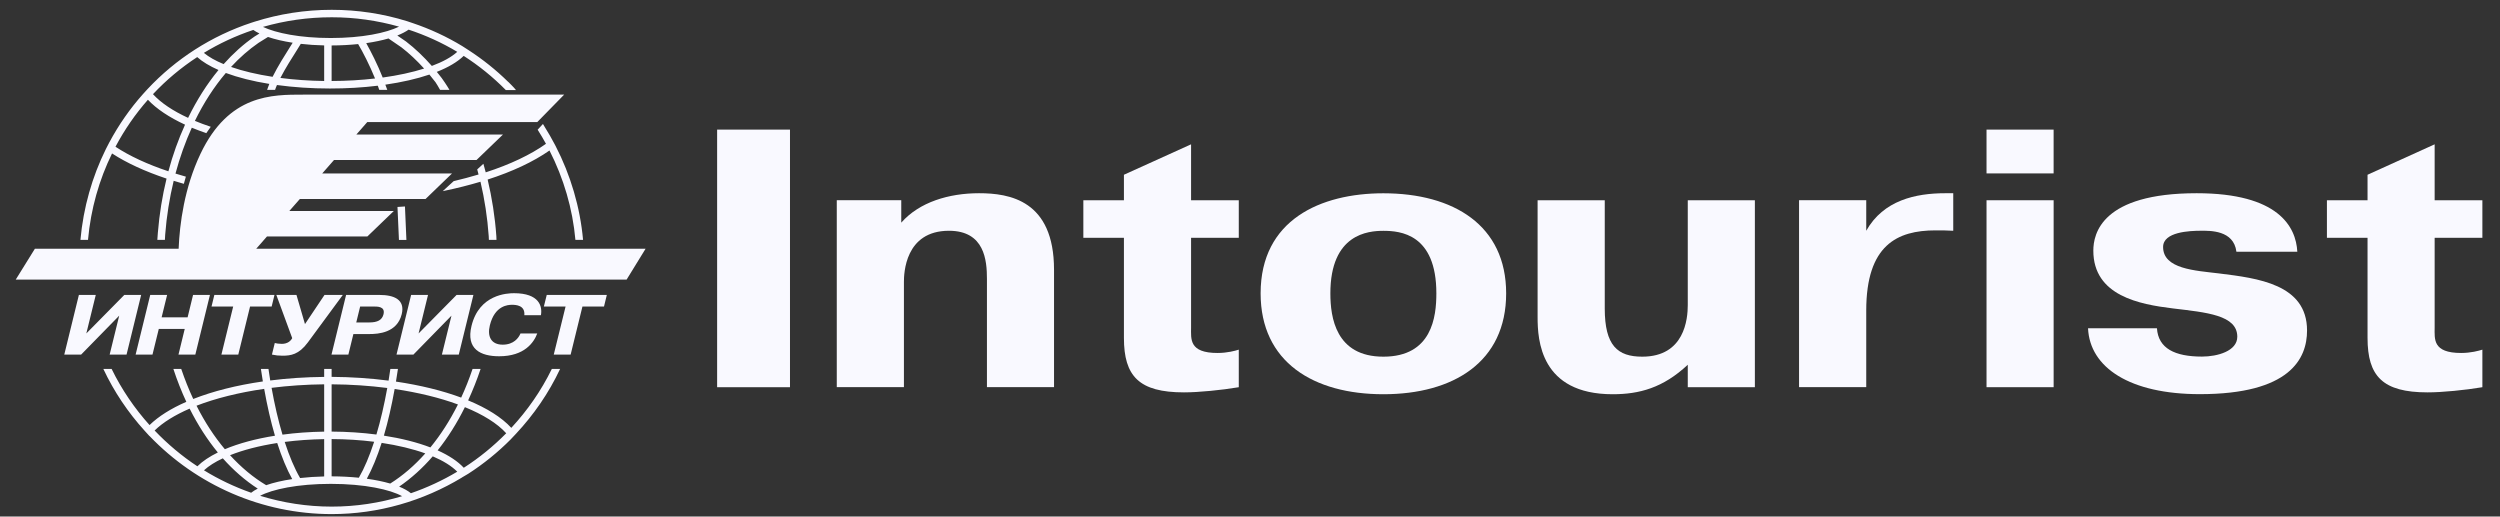
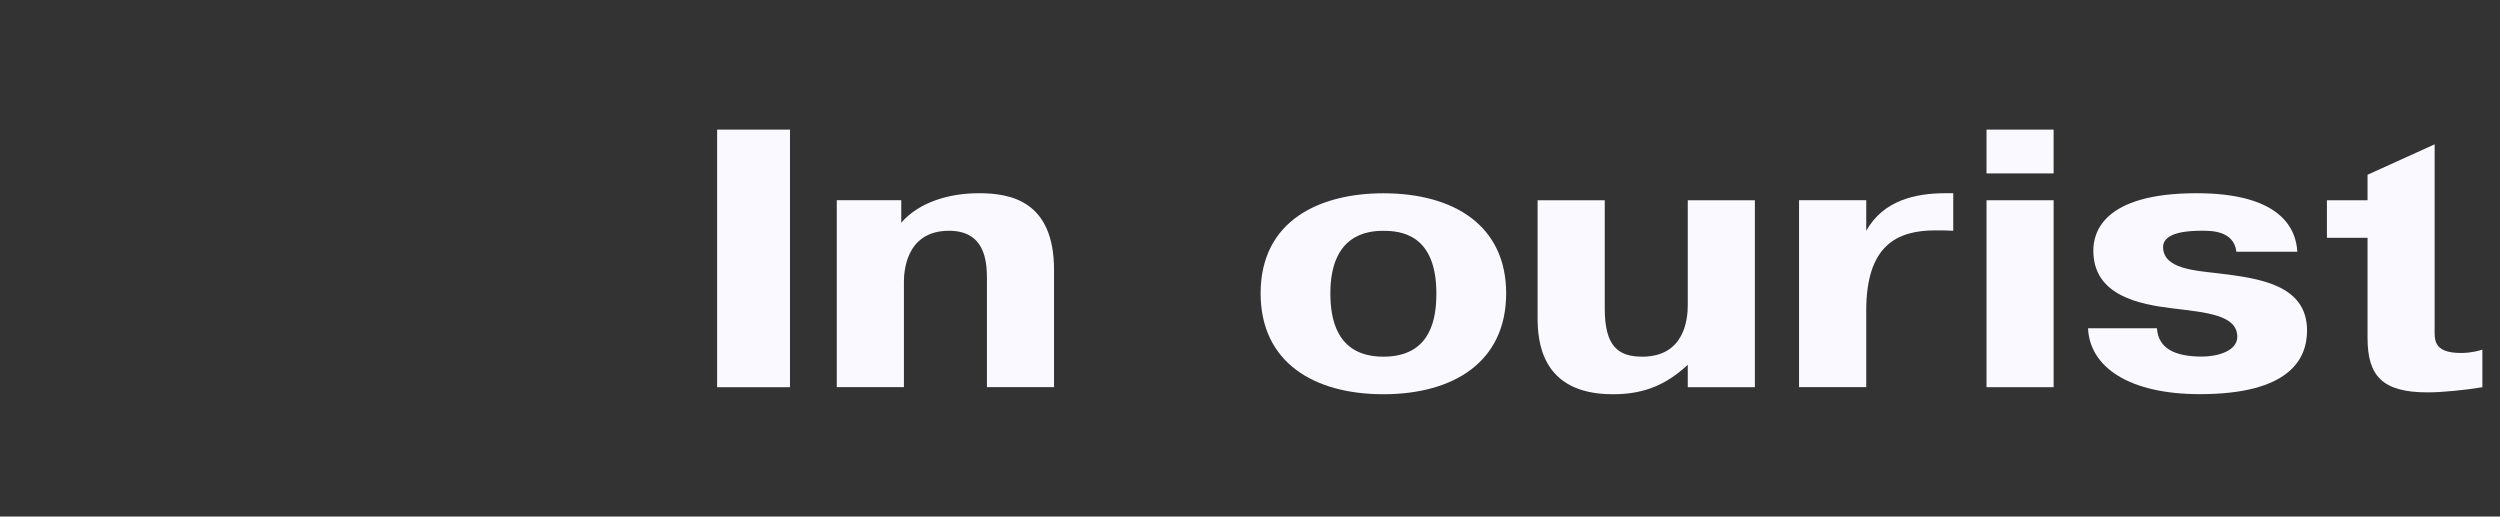
<svg xmlns="http://www.w3.org/2000/svg" width="121" height="25" viewBox="0 0 121 25" fill="none">
  <rect x="0" y="0" width="121" height="25" fill="#333333" stroke="none" />
  <path fill-rule="evenodd" clip-rule="evenodd" d="M43.621 10.776C44.496 9.78 45.929 9.352 47.383 9.352C48.858 9.352 51.015 9.69 51.015 13.056V18.738H47.768V13.502C47.768 12.611 47.66 11.169 45.929 11.169C43.792 11.169 43.75 13.253 43.75 13.644V18.738H40.5V9.69H43.621V10.776Z" fill="#F9F9FF" />
-   <path fill-rule="evenodd" clip-rule="evenodd" d="M52.434 9.693H54.398V8.458L57.648 6.985V9.693H59.957V11.509H57.648V15.855C57.648 16.407 57.541 17.084 58.931 17.084C59.403 17.084 59.787 16.977 59.957 16.923V18.741C59.123 18.882 58.011 18.991 57.306 18.991C55.126 18.991 54.398 18.207 54.398 16.355V11.509H52.434V9.693Z" fill="#F9F9FF" />
  <path fill-rule="evenodd" clip-rule="evenodd" d="M69.52 14.199C69.52 11.315 67.768 11.172 66.954 11.172C66.228 11.172 64.39 11.315 64.39 14.199C64.39 15.356 64.645 17.263 66.954 17.263C69.306 17.263 69.52 15.34 69.52 14.199ZM61.014 14.199C61.014 10.637 63.921 9.355 66.955 9.355C70.355 9.355 72.898 10.905 72.898 14.199C72.898 17.529 70.334 19.081 66.955 19.081C63.578 19.081 61.014 17.529 61.014 14.199Z" fill="#F9F9FF" />
  <path fill-rule="evenodd" clip-rule="evenodd" d="M81.688 17.654C80.49 18.777 79.336 19.081 78.054 19.081C74.549 19.081 74.42 16.444 74.42 15.356V9.693H77.67V14.93C77.67 16.728 78.289 17.263 79.485 17.263C81.539 17.263 81.688 15.429 81.688 14.769V9.693H84.936V18.741H81.688V17.654Z" fill="#F9F9FF" />
  <path fill-rule="evenodd" clip-rule="evenodd" d="M94.537 11.169C94.259 11.15 93.959 11.15 93.681 11.15C91.82 11.15 90.326 11.864 90.326 15.032V18.738H87.074V9.69H90.326V11.169C91.158 9.69 92.719 9.352 94.152 9.352H94.537V11.169Z" fill="#F9F9FF" />
  <path fill-rule="evenodd" clip-rule="evenodd" d="M96.148 18.74H99.396V9.692H96.148V18.74ZM96.148 8.393H99.395V6.273H96.148V8.393Z" fill="#F9F9FF" />
  <path fill-rule="evenodd" clip-rule="evenodd" d="M104.396 15.888C104.459 16.868 105.27 17.259 106.575 17.259C107.324 17.259 108.285 16.992 108.285 16.298C108.285 15.246 106.788 15.123 105.164 14.927C103.562 14.731 101.317 14.321 101.317 12.13C101.317 11.312 101.722 9.352 106.318 9.352C110.273 9.352 111.127 10.972 111.19 12.184H108.242C108.113 11.133 106.959 11.168 106.532 11.168C105.977 11.168 104.694 11.221 104.694 11.953C104.694 13.02 106.234 13.093 107.408 13.235C109.268 13.466 111.661 13.751 111.661 15.996C111.661 17.366 110.829 19.077 106.467 19.077C103.091 19.077 101.145 17.794 101.061 15.888H104.396Z" fill="#F9F9FF" />
-   <path fill-rule="evenodd" clip-rule="evenodd" d="M112.623 9.693H114.589V8.458L117.837 6.985V9.693H120.147V11.509H117.837V15.855C117.837 16.407 117.731 17.084 119.119 17.084C119.589 17.084 119.975 16.977 120.147 16.923V18.741C119.311 18.882 118.201 18.991 117.496 18.991C115.316 18.991 114.589 18.207 114.589 16.355V11.509H112.623V9.693Z" fill="#F9F9FF" />
-   <path fill-rule="evenodd" clip-rule="evenodd" d="M19.6 9.993L19.238 10.017L19.309 11.612H19.67L19.6 9.993ZM24.747 20.708C24.28 20.2 23.561 19.751 22.658 19.379C22.878 18.899 23.086 18.384 23.261 17.857H22.872C22.709 18.34 22.525 18.802 22.321 19.244C21.413 18.906 20.34 18.643 19.164 18.469C19.198 18.268 19.23 18.065 19.26 17.857H18.893C18.866 18.047 18.838 18.236 18.807 18.422C17.932 18.309 17.008 18.246 16.05 18.24V17.857H15.69V18.242C14.784 18.251 13.909 18.309 13.079 18.415C13.05 18.231 13.021 18.046 12.994 17.857H12.628C12.657 18.061 12.688 18.264 12.722 18.462C11.451 18.645 10.308 18.935 9.353 19.31C9.137 18.849 8.944 18.363 8.772 17.857H8.391C8.574 18.415 8.784 18.945 9.018 19.448C8.277 19.771 7.672 20.151 7.238 20.573C6.513 19.767 5.891 18.857 5.403 17.857H5.002C5.52 18.961 6.197 19.961 6.993 20.841L7.235 21.107H7.241C9.507 23.471 12.675 24.882 16.055 24.882C18.319 24.882 20.488 24.243 22.358 23.113L22.358 23.11L22.658 22.933L22.668 22.927C23.41 22.449 24.099 21.89 24.725 21.259V21.258L24.977 20.991C25.833 20.075 26.56 19.025 27.109 17.857H26.708C26.193 18.913 25.526 19.867 24.747 20.708ZM19.101 18.828C20.241 18.997 21.283 19.251 22.164 19.576C21.778 20.348 21.33 21.046 20.831 21.655C20.191 21.41 19.427 21.216 18.58 21.085C18.78 20.407 18.954 19.648 19.101 18.828ZM20.584 21.945C20.065 22.531 19.496 23.021 18.886 23.404C18.556 23.308 18.175 23.229 17.754 23.171C18.014 22.693 18.256 22.109 18.472 21.435C19.262 21.555 19.98 21.727 20.584 21.945ZM16.05 18.601C16.982 18.606 17.885 18.669 18.744 18.778C18.595 19.601 18.42 20.358 18.218 21.031C17.538 20.942 16.809 20.893 16.05 20.889V18.601ZM16.05 21.251C16.767 21.254 17.46 21.299 18.109 21.381C17.885 22.067 17.638 22.657 17.369 23.122C16.954 23.081 16.512 23.056 16.05 23.055V21.251ZM15.69 18.601V20.891C14.986 20.902 14.307 20.951 13.672 21.037C13.469 20.359 13.292 19.598 13.144 18.771C13.954 18.669 14.81 18.61 15.69 18.601ZM13.78 21.389C14.385 21.311 15.027 21.265 15.69 21.254V23.06C15.281 23.069 14.891 23.096 14.525 23.137C14.253 22.67 14.004 22.079 13.78 21.389ZM14.143 23.188C13.661 23.26 13.233 23.36 12.883 23.483C12.253 23.107 11.668 22.616 11.134 22.032C11.771 21.778 12.549 21.576 13.417 21.442C13.636 22.121 13.878 22.708 14.143 23.188ZM12.786 18.821C12.933 19.645 13.107 20.407 13.308 21.089C12.381 21.236 11.556 21.459 10.883 21.742C10.369 21.13 9.908 20.424 9.512 19.636C10.437 19.279 11.554 18.999 12.786 18.821ZM7.484 20.837C7.887 20.442 8.467 20.087 9.178 19.777C9.573 20.565 10.031 21.277 10.543 21.9C10.137 22.1 9.801 22.323 9.553 22.569C8.801 22.074 8.109 21.49 7.484 20.837ZM12.156 23.849C11.357 23.569 10.591 23.204 9.872 22.763C10.103 22.552 10.411 22.357 10.784 22.183C11.301 22.763 11.868 23.257 12.475 23.649C12.351 23.713 12.244 23.778 12.156 23.849ZM16.055 24.52C14.862 24.52 13.697 24.337 12.589 23.997C13.177 23.685 14.399 23.419 16.01 23.419C17.657 23.419 18.891 23.697 19.462 24.015C18.372 24.345 17.226 24.52 16.055 24.52ZM19.888 23.872C19.747 23.757 19.556 23.649 19.319 23.553C19.9 23.155 20.447 22.663 20.945 22.087C21.454 22.304 21.858 22.554 22.131 22.83C21.422 23.252 20.671 23.603 19.888 23.872ZM22.447 22.64C22.155 22.326 21.726 22.042 21.182 21.798C21.676 21.181 22.118 20.48 22.501 19.706C23.378 20.064 24.069 20.492 24.501 20.97C23.878 21.601 23.19 22.164 22.447 22.64ZM5.423 7.427C6.131 7.888 7.024 8.298 8.061 8.644C7.857 9.48 7.715 10.351 7.642 11.247H7.641L7.615 11.611H7.981L7.995 11.356C8.064 10.459 8.205 9.587 8.406 8.751C8.567 8.802 8.731 8.85 8.898 8.897C8.928 8.778 8.961 8.662 8.996 8.55C8.825 8.501 8.659 8.451 8.493 8.401C8.702 7.619 8.969 6.875 9.283 6.181C9.507 6.273 9.741 6.36 9.984 6.445C10.057 6.334 10.131 6.232 10.201 6.136C9.933 6.047 9.676 5.952 9.433 5.851C9.855 4.984 10.36 4.204 10.93 3.532C11.526 3.753 12.241 3.934 13.035 4.061C13.008 4.13 12.98 4.198 12.959 4.261H12.961L12.928 4.348H13.218H13.308H13.314C13.327 4.307 13.34 4.273 13.354 4.237L13.405 4.115C14.2 4.224 15.064 4.284 15.967 4.284C16.78 4.284 17.561 4.237 18.284 4.148L18.319 4.242C18.329 4.267 18.336 4.29 18.343 4.314L18.345 4.313L18.356 4.348H18.744L18.65 4.098C19.448 3.982 20.172 3.817 20.783 3.609C20.882 3.729 20.981 3.853 21.078 3.979C21.138 4.07 21.211 4.19 21.299 4.348H21.753C21.753 4.348 21.589 4.068 21.391 3.795L21.392 3.794C21.386 3.787 21.38 3.78 21.375 3.773C21.319 3.697 21.261 3.623 21.204 3.556H21.203C21.182 3.53 21.161 3.505 21.141 3.479C21.703 3.257 22.144 2.995 22.443 2.705C23.172 3.174 23.856 3.724 24.479 4.356V4.358H24.481L24.482 4.359L24.483 4.358H24.973C24.887 4.243 24.602 3.965 24.602 3.965L24.6 3.967C24.007 3.384 23.361 2.869 22.679 2.427L22.374 2.231C21.621 1.773 20.82 1.404 19.988 1.122L19.704 1.026C18.538 0.664 17.313 0.475 16.055 0.475C14.758 0.475 13.508 0.676 12.334 1.046L12.178 1.096C10.231 1.738 8.506 2.852 7.138 4.314L6.927 4.546C6.293 5.255 5.745 6.043 5.29 6.893L5.123 7.217C4.465 8.543 4.033 10.046 3.893 11.611H4.259C4.394 10.11 4.799 8.701 5.423 7.427ZM13.193 3.718C12.437 3.602 11.752 3.44 11.182 3.24C11.595 2.791 12.041 2.4 12.513 2.074L12.971 1.789C13.311 1.904 13.715 1.999 14.166 2.068L14.056 2.243C13.798 2.651 13.445 3.21 13.193 3.718ZM15.69 3.92C14.949 3.91 14.235 3.859 13.571 3.772C13.808 3.312 14.126 2.809 14.363 2.437L14.558 2.122C14.915 2.164 15.293 2.19 15.69 2.198V3.92ZM16.05 3.92V2.2C16.499 2.199 16.93 2.175 17.334 2.133C17.553 2.497 17.898 3.171 18.152 3.799C17.491 3.876 16.783 3.918 16.05 3.92ZM18.523 3.753C18.278 3.132 17.948 2.484 17.725 2.088C18.127 2.03 18.492 1.952 18.812 1.86L18.808 1.866L19.432 2.294C19.815 2.589 20.18 2.935 20.527 3.319C19.95 3.502 19.267 3.65 18.523 3.753ZM19.778 1.435C20.598 1.705 21.387 2.063 22.131 2.509C21.849 2.765 21.431 2.994 20.901 3.191C20.508 2.745 20.091 2.346 19.652 2.009C19.652 2.009 19.419 1.849 19.23 1.719C19.447 1.633 19.631 1.537 19.778 1.435ZM16.055 0.836C17.175 0.836 18.268 0.993 19.315 1.29C18.695 1.592 17.528 1.84 16.01 1.84C14.513 1.84 13.356 1.599 12.727 1.302C13.782 0.998 14.9 0.836 16.055 0.836ZM12.259 1.449C12.345 1.509 12.446 1.567 12.557 1.62L12.309 1.776C11.778 2.142 11.282 2.59 10.824 3.103C10.431 2.94 10.106 2.758 9.867 2.559C10.613 2.104 11.414 1.731 12.259 1.449ZM9.545 2.763C9.8 2.992 10.152 3.201 10.575 3.388C10.018 4.065 9.522 4.845 9.104 5.705C8.37 5.367 7.79 4.979 7.404 4.558C8.043 3.877 8.761 3.275 9.545 2.763ZM7.159 4.828C7.578 5.272 8.191 5.68 8.956 6.034C8.634 6.741 8.362 7.497 8.15 8.291C7.137 7.953 6.27 7.551 5.589 7.102C6.025 6.279 6.552 5.517 7.159 4.828ZM27.85 11.61H28.22C28.08 10.037 27.616 8.469 26.892 7.069L26.849 6.987C26.695 6.697 26.534 6.411 26.358 6.133L26.279 6L26.022 6.278L26.033 6.295C26.171 6.512 26.301 6.735 26.425 6.96C25.682 7.488 24.692 7.959 23.509 8.342C23.471 8.203 23.435 8.065 23.396 7.927L23.097 8.199C23.119 8.282 23.141 8.364 23.162 8.446C22.777 8.561 22.375 8.668 21.958 8.767L21.744 8.962L21.429 9.252C21.451 9.249 21.472 9.243 21.495 9.238C22.112 9.111 22.699 8.961 23.255 8.796C23.455 9.646 23.59 10.527 23.654 11.427C23.655 11.435 23.662 11.587 23.662 11.61H24.03C24.03 11.552 24.027 11.514 24.023 11.427C23.957 10.491 23.812 9.574 23.602 8.69C24.807 8.303 25.824 7.823 26.595 7.284C27.282 8.63 27.715 10.101 27.85 11.61ZM10.238 14.836H11.286L10.716 17.162H11.533L12.103 14.836H13.148L13.285 14.275H10.374L10.238 14.836ZM26.323 14.836H27.374L26.802 17.162H27.619L28.19 14.836H29.234L29.37 14.275H26.462L26.323 14.836ZM26.18 15.255C26.259 14.83 26.105 14.191 24.877 14.191C24.545 14.191 23.194 14.249 22.822 15.771C22.543 16.905 23.271 17.243 24.159 17.243C25.386 17.243 25.841 16.575 26.002 16.141H25.191C25.104 16.356 24.864 16.682 24.33 16.682C23.775 16.682 23.575 16.29 23.709 15.746C23.945 14.781 24.596 14.752 24.779 14.752C24.967 14.752 25.422 14.773 25.378 15.255H26.18ZM7.271 14.275L6.564 17.162H7.38L7.685 15.921H8.941L8.638 17.162H9.454L10.161 14.275H9.344L9.08 15.36H7.822L8.088 14.275H7.271ZM5.307 17.162H6.125L6.832 14.275H6.016L4.178 16.139L4.635 14.275H3.818L3.111 17.162H3.927L5.77 15.278L5.307 17.162ZM13.641 16.643C13.497 16.643 13.384 16.623 13.299 16.602L13.162 17.162C13.337 17.2 13.485 17.216 13.668 17.216C14.07 17.216 14.463 17.166 14.901 16.572L16.592 14.275H15.706L14.761 15.686L14.349 14.275H13.375L14.143 16.366C14.079 16.49 13.927 16.643 13.641 16.643ZM19.898 14.275L19.191 17.162H20.009L21.851 15.278L21.388 17.162H22.205L22.913 14.275H22.098L20.259 16.139L20.716 14.275H19.898ZM18.365 14.275H16.751L16.044 17.162H16.861L17.104 16.168H17.882C18.303 16.168 19.222 16.111 19.443 15.207C19.617 14.495 19.067 14.275 18.365 14.275ZM18.562 15.212C18.493 15.491 18.266 15.606 17.881 15.606H17.243L17.431 14.836H18.071C18.252 14.836 18.657 14.82 18.562 15.212ZM12.402 12.038L12.921 11.446H17.779L19.06 10.213H14.002L14.513 9.631H20.597L21.876 8.397H15.594L16.165 7.745H23.063L24.343 6.512H17.247L17.776 5.908H26.005L27.305 4.58H14.684C13.171 4.58 11.077 4.557 9.704 7.443C8.92 9.09 8.695 10.84 8.646 12.038H1.689L0.762 13.532H30.328L31.247 12.038H12.402Z" fill="#F9F9FF" />
+   <path fill-rule="evenodd" clip-rule="evenodd" d="M112.623 9.693H114.589V8.458L117.837 6.985V9.693H120.147H117.837V15.855C117.837 16.407 117.731 17.084 119.119 17.084C119.589 17.084 119.975 16.977 120.147 16.923V18.741C119.311 18.882 118.201 18.991 117.496 18.991C115.316 18.991 114.589 18.207 114.589 16.355V11.509H112.623V9.693Z" fill="#F9F9FF" />
  <path fill-rule="evenodd" clip-rule="evenodd" d="M34.709 18.741H38.235V6.273H34.709V18.741Z" fill="#F9F9FF" />
</svg>